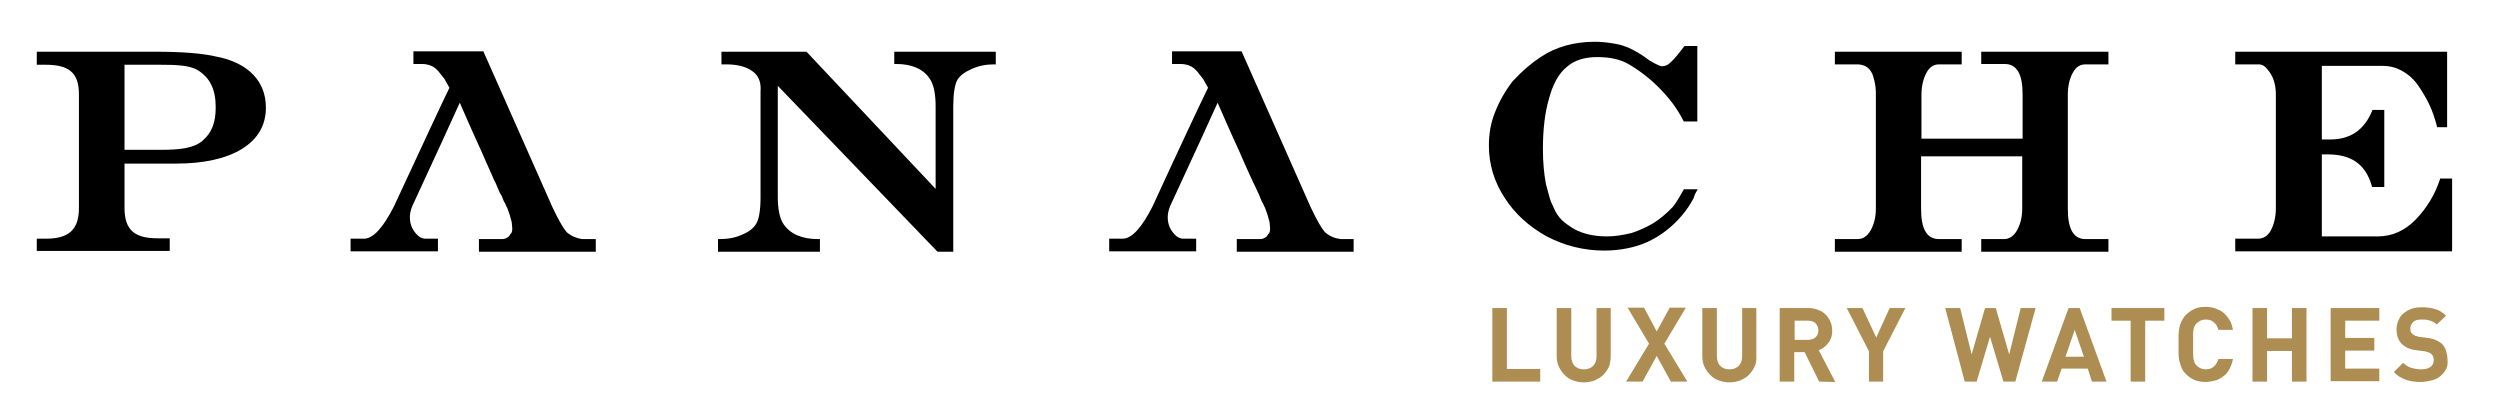
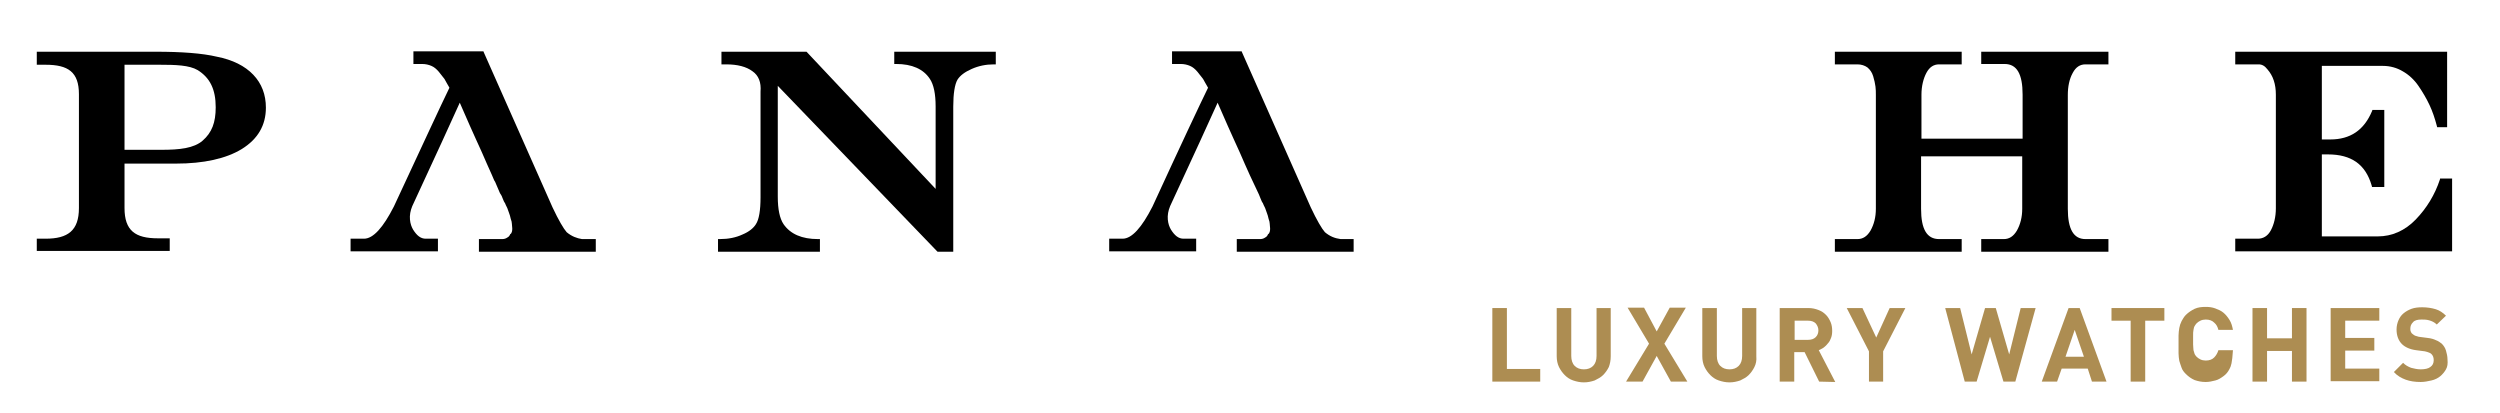
<svg xmlns="http://www.w3.org/2000/svg" version="1.1" id="Layer_1" x="0px" y="0px" viewBox="0 0 652.5 107.8" style="enable-background:new 0 0 652.5 107.8;" xml:space="preserve">
  <style type="text/css">
	.st0{fill:#AD8D52;}
</style>
  <path d="M56.3,28c0,4-1,6.6-3.4,8.7c-2.3,2-6,2.4-10.8,2.4h-9.6V16.9h9.2c4.1,0,7.7,0.1,9.9,1.4C54.8,20.3,56.3,23.3,56.3,28   M56.6,14.8c-3.8-0.9-9.2-1.3-16-1.3h-31v3.4h2.3c5.9,0,8.7,1.9,8.7,7.7v29.7c0,5.9-2.9,8-8.7,8H9.6v3.2h34.7v-3.3h-3.1  c-5.9,0-8.7-2-8.7-7.9V42.7h13.4c7.3,0,13.1-1.3,17.2-3.8c4.2-2.6,6.3-6.2,6.3-10.8c0-3.4-1.1-6.3-3.3-8.6  C63.9,17.2,60.7,15.6,56.6,14.8" />
  <path d="M147.9,60.6c-0.8-0.9-2.1-3.1-3.7-6.5l-18-40.6v-0.1h-18.3v3.3h2.3c0.9,0,1.7,0.2,2.4,0.5s1.3,0.8,1.9,1.5  c0.6,0.8,1.1,1.4,1.5,1.9c0.3,0.5,0.7,1.3,1.3,2.3c-2.2,4.5-7,14.9-14.5,31c-2.8,5.5-5.4,8.4-7.8,8.4h-3.5v3.3h22.8v-3.3h-3.2  c-1.3,0-2.3-0.8-3.3-2.4l0,0c-0.4-0.7-0.7-1.5-0.8-2.6s0.1-2.3,0.6-3.5l7.8-16.9l4.6-10.1c0.4,0.9,0.9,2,1.4,3.2  c0.7,1.7,1.7,3.8,2.8,6.3c1.1,2.4,2.1,4.6,2.9,6.5l0,0c0.4,0.9,0.8,1.8,1.3,2.9c0.5,1.3,0.7,1.6,0.8,1.7l0.9,2.1  c0.2,0.5,0.4,1,0.7,1.4c0.1,0.1,0.2,0.4,0.4,0.9s0.4,1,0.6,1.2c0.1,0.3,0.3,0.7,0.6,1.3c0.2,0.6,0.4,1.1,0.5,1.4s0.3,0.8,0.4,1.4  c0.2,0.5,0.3,1,0.3,1.3c0,0.4,0.1,0.8,0.1,1.2c0,0.3,0,0.6-0.1,0.9s-0.2,0.5-0.4,0.6l-0.1,0.1v0.1c-0.1,0.2-0.3,0.5-0.7,0.7  c-0.4,0.3-0.9,0.4-1.3,0.4H125v3.3h30.5v-3.3h-3.6C150.6,62.2,149.2,61.7,147.9,60.6" />
  <path d="M233.4,16.7h0.5c4.1,0,7.1,1.3,8.8,3.9c1,1.5,1.5,3.9,1.5,7.2v21.5l-33.7-35.8l0,0h-22.2v3.3h1.2c3,0,5.3,0.6,6.9,1.8  c1.6,1.1,2.3,2.9,2.1,5.3l0,0v27.6c0,3.4-0.4,5.8-1.2,7l0,0c-0.6,1-1.8,2-3.5,2.7c-1.7,0.8-3.7,1.2-5.9,1.2h-0.5v3.3H214v-3.3h-0.5  c-4.2,0-7.2-1.3-9-3.9c-1-1.5-1.5-3.9-1.5-7.2V22.4l41.5,43.1l0.2,0.2h4.1V27.8c0-3.4,0.4-5.8,1.1-7c0.7-1.1,1.9-2,3.7-2.8  c1.8-0.8,3.7-1.2,5.8-1.2h0.5v-3.3h-26.5V16.7z" />
  <path d="M345.8,60.6c-0.8-0.9-2.1-3.1-3.7-6.5l-18-40.6v-0.1h-18.2v3.3h2.3c0.9,0,1.7,0.2,2.4,0.5c0.7,0.3,1.3,0.8,1.9,1.5  c0.6,0.8,1.1,1.4,1.5,1.9c0.3,0.5,0.7,1.3,1.3,2.3c-2.2,4.5-7.1,14.9-14.5,31c-2.8,5.5-5.4,8.4-7.8,8.4h-3.5v3.3h22.7v-3.3h-3.3  c-1.3,0-2.3-0.8-3.3-2.4l0,0c-0.4-0.7-0.7-1.5-0.8-2.6c-0.1-1.1,0.1-2.3,0.6-3.5l7.8-16.9l4.6-10.1c0.4,0.9,0.9,2,1.4,3.2  c0.7,1.7,1.7,3.8,2.8,6.3c1.1,2.4,2.1,4.6,2.9,6.5l0,0c0.4,0.9,0.8,1.8,1.3,2.9l2.4,5.1c0,0.1,0.2,0.4,0.4,1c0.2,0.5,0.4,1,0.6,1.2  c0.1,0.3,0.3,0.7,0.6,1.3c0.2,0.6,0.4,1.1,0.5,1.4s0.3,0.8,0.4,1.4c0.2,0.5,0.3,1,0.3,1.3c0,0.4,0.1,0.8,0.1,1.2  c0,0.3,0,0.6-0.1,0.9s-0.2,0.5-0.4,0.6l-0.1,0.1v0.1c-0.1,0.2-0.3,0.5-0.7,0.7c-0.4,0.3-0.9,0.4-1.3,0.4h-6.1v3.3h30.5v-3.3h-3.4  C348.4,62.2,347.1,61.7,345.8,60.6" />
  <path d="M517.2,16.7h6c3.2,0,4.7,2.6,4.7,8v11.5h-26.4V24.7c0-2.2,0.5-4.2,1.3-5.7s1.9-2.2,3.3-2.2h5.9v-3.3h-33.1v3.3h5.9  c1,0,1.9,0.3,2.6,0.8c0.7,0.6,1.2,1.3,1.5,2.3s0.5,1.9,0.6,2.7c0.1,0.7,0.1,1.5,0.1,2.2v29.7c0,2.2-0.5,4.1-1.4,5.7  c-0.9,1.5-2,2.2-3.4,2.2h-5.9v3.3H512v-3.3h-5.9c-3.2,0-4.7-2.6-4.7-7.9V40.8h26.4v13.7c0,2.2-0.5,4.1-1.4,5.7  c-0.9,1.5-2,2.2-3.4,2.2h-5.9v3.3h33.2v-3.3h-6c-3.1,0-4.6-2.6-4.6-7.9V24.8c0-2.2,0.4-4.2,1.3-5.8c0.8-1.5,1.9-2.2,3.3-2.2h6v-3.3  h-33.2v3.2H517.2z" />
  <path d="M636.9,46.5l-0.1,0.4c-1.3,3.9-3.4,7.4-6.3,10.4c-2.8,2.9-6.2,4.4-9.9,4.4H606V40.3h1.6c6.1,0,9.8,2.6,11.4,8.1l0.1,0.4h3.2  V28.7h-3.1l-0.1,0.3c-2.1,5-5.7,7.4-10.9,7.4H606V17.2h16c1.8,0,3.6,0.5,5.1,1.4c1.6,0.9,3,2.2,4.1,3.8s2.1,3.3,2.9,5  c0.8,1.7,1.4,3.5,1.9,5.4l0.1,0.4h2.6V13.5h-55.3v3.3h6.1c0.9,0,1.6,0.4,2.3,1.3l0,0c1.5,1.7,2.2,3.9,2.2,6.6v29.7  c0,2.2-0.5,4.2-1.3,5.7s-2,2.2-3.4,2.2h-5.9v3.3H640v-19h-3.1V46.5z" />
-   <path d="M439.2,49.9c-1.1,2-2,3.4-2.6,4.1c-1.6,1.7-3.3,3.1-5,4.2c-1.7,1-3.6,1.9-5.7,2.6c-2.4,0.6-4.6,0.9-6.5,0.9  c-3.2,0-6.1-0.6-8.5-1.9c-1.2-0.7-2.3-1.5-3.2-2.3c-0.9-0.9-1.6-1.9-2.1-3.1c-0.6-1.2-1-2.2-1.2-3s-0.5-1.9-0.9-3.3  c-0.5-2.6-0.8-5.7-0.8-9.2c0-5,0.5-9.5,1.6-13.2c1-3.7,2.5-6.5,4.6-8.2c2-1.8,4.7-2.6,8-2.6s6,0.6,8.1,1.8c2.9,1.7,5.5,3.7,7.9,6.1  c2.6,2.6,4.8,5.4,6.4,8.6l0.2,0.3h3.5V12h-3.3l-0.2,0.2c-1.5,2-2.6,3.3-3.5,4.1c-0.7,0.7-1.5,1-2.2,1c-0.3,0-1.1-0.2-3.4-1.6  c-1.4-1.1-2.9-2-4.4-2.8c-1.6-0.8-3.2-1.3-4.6-1.5c-1.6-0.3-3.4-0.5-5.1-0.5c-5.4,0-10.2,1.3-14.2,4c-2.3,1.5-4.8,3.6-7.3,6.3l0,0  c-2,2.6-3.5,5.3-4.6,8.1c-1.1,2.7-1.6,5.6-1.6,8.7c0,4.9,1.4,9.5,4.1,13.6c2.6,4.1,6.3,7.5,11,10.1c4.6,2.4,9.6,3.7,15,3.7  c4.2,0,8.1-0.8,11.4-2.3c3.4-1.6,6.4-3.9,9-7c1.1-1.3,2.1-2.8,3-4.5v-0.1l0,0c0.2-0.6,0.3-0.9,0.5-1.2l0.5-0.9h-3.6L439.2,49.9z" />
  <g>
    <path class="st0" d="M389.5,99.6V80.4h3.8v15.9h8.7v3.3L389.5,99.6L389.5,99.6z" />
    <path class="st0" d="M419.9,95.8c-0.4,0.8-0.9,1.5-1.5,2.1s-1.4,1-2.2,1.4c-0.9,0.3-1.8,0.5-2.8,0.5s-1.9-0.2-2.8-0.5   s-1.6-0.8-2.2-1.4s-1.1-1.3-1.5-2.1c-0.4-0.8-0.6-1.8-0.6-2.8V80.4h3.8v12.5c0,1.1,0.3,2,0.9,2.6s1.4,0.9,2.4,0.9s1.8-0.3,2.4-0.9   s0.9-1.5,0.9-2.6V80.4h3.7V93C420.4,94.1,420.2,95,419.9,95.8z" />
    <path class="st0" d="M436.1,99.6l-3.7-6.7l-3.7,6.7h-4.3l6-9.9l-5.6-9.4h4.3l3.3,6.2l3.4-6.2h4.2l-5.6,9.4l6,9.9H436.1z" />
    <path class="st0" d="M457.9,95.8c-0.4,0.8-0.9,1.5-1.5,2.1s-1.4,1-2.2,1.4c-0.9,0.3-1.8,0.5-2.8,0.5s-1.9-0.2-2.8-0.5   s-1.6-0.8-2.2-1.4s-1.1-1.3-1.5-2.1c-0.4-0.8-0.6-1.8-0.6-2.8V80.4h3.8v12.5c0,1.1,0.3,2,0.9,2.6s1.4,0.9,2.4,0.9s1.8-0.3,2.4-0.9   s0.9-1.5,0.9-2.6V80.4h3.7V93C458.5,94.1,458.3,95,457.9,95.8z" />
    <path class="st0" d="M474.8,99.6l-3.8-7.7h-2.7v7.7h-3.8V80.4h7.5c1,0,1.8,0.2,2.6,0.5c0.8,0.3,1.4,0.7,2,1.3   c0.5,0.5,0.9,1.2,1.2,1.9c0.3,0.7,0.4,1.5,0.4,2.3c0,0.7-0.1,1.3-0.3,1.8c-0.2,0.5-0.4,1-0.8,1.4c-0.3,0.4-0.7,0.8-1.1,1.1   c-0.4,0.3-0.9,0.5-1.3,0.7l4.3,8.3L474.8,99.6L474.8,99.6z M473.9,84.4c-0.5-0.5-1.2-0.7-2-0.7h-3.5v5h3.5c0.8,0,1.5-0.2,2-0.7   s0.7-1.1,0.7-1.8S474.3,84.9,473.9,84.4z" />
    <path class="st0" d="M491.5,91.7v7.9h-3.7v-7.9L482,80.4h4.1l3.6,7.7l3.5-7.7h4.1L491.5,91.7z" />
    <path class="st0" d="M526,99.6h-3.1l-3.5-11.7l-3.5,11.7h-3.1l-5.1-19.2h3.9l3,12.1l3.5-12.1h2.8l3.5,12.1l3-12.1h3.9L526,99.6z" />
    <path class="st0" d="M546,99.6l-1.1-3.4h-6.8l-1.2,3.4h-4l7-19.2h2.9l7,19.2H546z M541.5,86.1l-2.4,7h4.8L541.5,86.1z" />
    <path class="st0" d="M559.9,83.7v15.9h-3.8V83.7h-5v-3.3h13.8v3.3H559.9z" />
-     <path class="st0" d="M581.9,96.3c-0.4,0.8-0.9,1.4-1.6,1.9s-1.3,0.9-2.1,1.1c-0.8,0.2-1.6,0.4-2.5,0.4c-1.1,0-2-0.2-2.9-0.5   c-0.9-0.4-1.6-0.9-2.3-1.6c-0.5-0.5-0.9-1-1.1-1.6s-0.4-1.1-0.6-1.8c-0.1-0.6-0.2-1.3-0.2-2s0-1.5,0-2.3s0-1.6,0-2.3   c0-0.7,0.1-1.4,0.2-2c0.1-0.6,0.3-1.2,0.6-1.8c0.3-0.5,0.6-1.1,1.1-1.6c0.7-0.7,1.5-1.2,2.3-1.6c0.9-0.4,1.8-0.5,2.9-0.5   c0.9,0,1.7,0.1,2.5,0.4s1.5,0.6,2.1,1.1c0.6,0.5,1.1,1.1,1.6,1.9s0.7,1.6,0.9,2.6H579c-0.2-0.8-0.5-1.4-1.1-1.9   c-0.5-0.5-1.2-0.8-2.2-0.8c-0.5,0-1,0.1-1.4,0.3c-0.4,0.2-0.7,0.4-1,0.7c-0.2,0.2-0.3,0.4-0.5,0.7s-0.2,0.6-0.3,1s-0.1,0.9-0.1,1.5   s0,1.4,0,2.3s0,1.7,0,2.3c0,0.6,0.1,1.1,0.1,1.5c0.1,0.4,0.2,0.7,0.3,1c0.1,0.2,0.3,0.5,0.5,0.7c0.3,0.3,0.6,0.5,1,0.7   c0.4,0.2,0.9,0.3,1.4,0.3c1,0,1.7-0.3,2.2-0.8s0.9-1.2,1.1-1.9h3.8C582.6,94.7,582.3,95.6,581.9,96.3z" />
+     <path class="st0" d="M581.9,96.3c-0.4,0.8-0.9,1.4-1.6,1.9s-1.3,0.9-2.1,1.1c-0.8,0.2-1.6,0.4-2.5,0.4c-1.1,0-2-0.2-2.9-0.5   c-0.9-0.4-1.6-0.9-2.3-1.6c-0.5-0.5-0.9-1-1.1-1.6s-0.4-1.1-0.6-1.8c-0.1-0.6-0.2-1.3-0.2-2s0-1.5,0-2.3s0-1.6,0-2.3   c0-0.7,0.1-1.4,0.2-2c0.1-0.6,0.3-1.2,0.6-1.8c0.3-0.5,0.6-1.1,1.1-1.6c0.7-0.7,1.5-1.2,2.3-1.6c0.9-0.4,1.8-0.5,2.9-0.5   c0.9,0,1.7,0.1,2.5,0.4s1.5,0.6,2.1,1.1c0.6,0.5,1.1,1.1,1.6,1.9s0.7,1.6,0.9,2.6H579c-0.2-0.8-0.5-1.4-1.1-1.9   c-0.5-0.5-1.2-0.8-2.2-0.8c-0.5,0-1,0.1-1.4,0.3c-0.4,0.2-0.7,0.4-1,0.7c-0.2,0.2-0.3,0.4-0.5,0.7s-0.2,0.6-0.3,1s-0.1,0.9-0.1,1.5   s0,1.7,0,2.3c0,0.6,0.1,1.1,0.1,1.5c0.1,0.4,0.2,0.7,0.3,1c0.1,0.2,0.3,0.5,0.5,0.7c0.3,0.3,0.6,0.5,1,0.7   c0.4,0.2,0.9,0.3,1.4,0.3c1,0,1.7-0.3,2.2-0.8s0.9-1.2,1.1-1.9h3.8C582.6,94.7,582.3,95.6,581.9,96.3z" />
    <path class="st0" d="M598.2,99.6v-8h-6.5v8h-3.8V80.4h3.8v7.9h6.5v-7.9h3.8v19.2H598.2z" />
    <path class="st0" d="M608.3,99.6V80.4H621v3.3h-8.9v4.5h7.6v3.3h-7.6v4.7h8.9v3.3h-12.7V99.6z" />
    <path class="st0" d="M638.4,96.4c-0.4,0.7-0.9,1.3-1.5,1.8s-1.4,0.9-2.3,1.1s-1.8,0.4-2.8,0.4c-1.5,0-2.8-0.2-3.9-0.6   c-1.1-0.4-2.2-1-3.1-2l2.4-2.4c0.6,0.6,1.3,1,2.1,1.3c0.8,0.2,1.6,0.4,2.5,0.4c1.1,0,2-0.2,2.5-0.6c0.6-0.4,0.9-1,0.9-1.8   c0-0.7-0.2-1.2-0.6-1.6c-0.2-0.2-0.4-0.3-0.7-0.4c-0.2-0.1-0.6-0.2-1-0.3l-2.3-0.3c-1.6-0.2-2.9-0.8-3.7-1.6   c-0.9-0.9-1.4-2.2-1.4-3.8c0-0.9,0.2-1.7,0.5-2.4c0.3-0.7,0.7-1.3,1.3-1.8s1.3-0.9,2.1-1.2c0.8-0.3,1.8-0.4,2.8-0.4   c1.3,0,2.5,0.2,3.5,0.5s1.9,0.9,2.7,1.7l-2.4,2.3c-0.6-0.6-1.3-0.9-2-1.1s-1.4-0.2-2-0.2c-1,0-1.8,0.2-2.2,0.7   c-0.5,0.5-0.7,1-0.7,1.7c0,0.3,0,0.5,0.1,0.7s0.2,0.5,0.4,0.6c0.2,0.2,0.4,0.3,0.7,0.5c0.3,0.1,0.6,0.2,1,0.3l2.3,0.3   c0.9,0.1,1.6,0.3,2.2,0.6c0.6,0.2,1.1,0.6,1.5,0.9c0.5,0.5,0.9,1.1,1.1,1.8c0.2,0.7,0.4,1.5,0.4,2.3   C638.9,94.9,638.8,95.7,638.4,96.4z" />
  </g>
</svg>